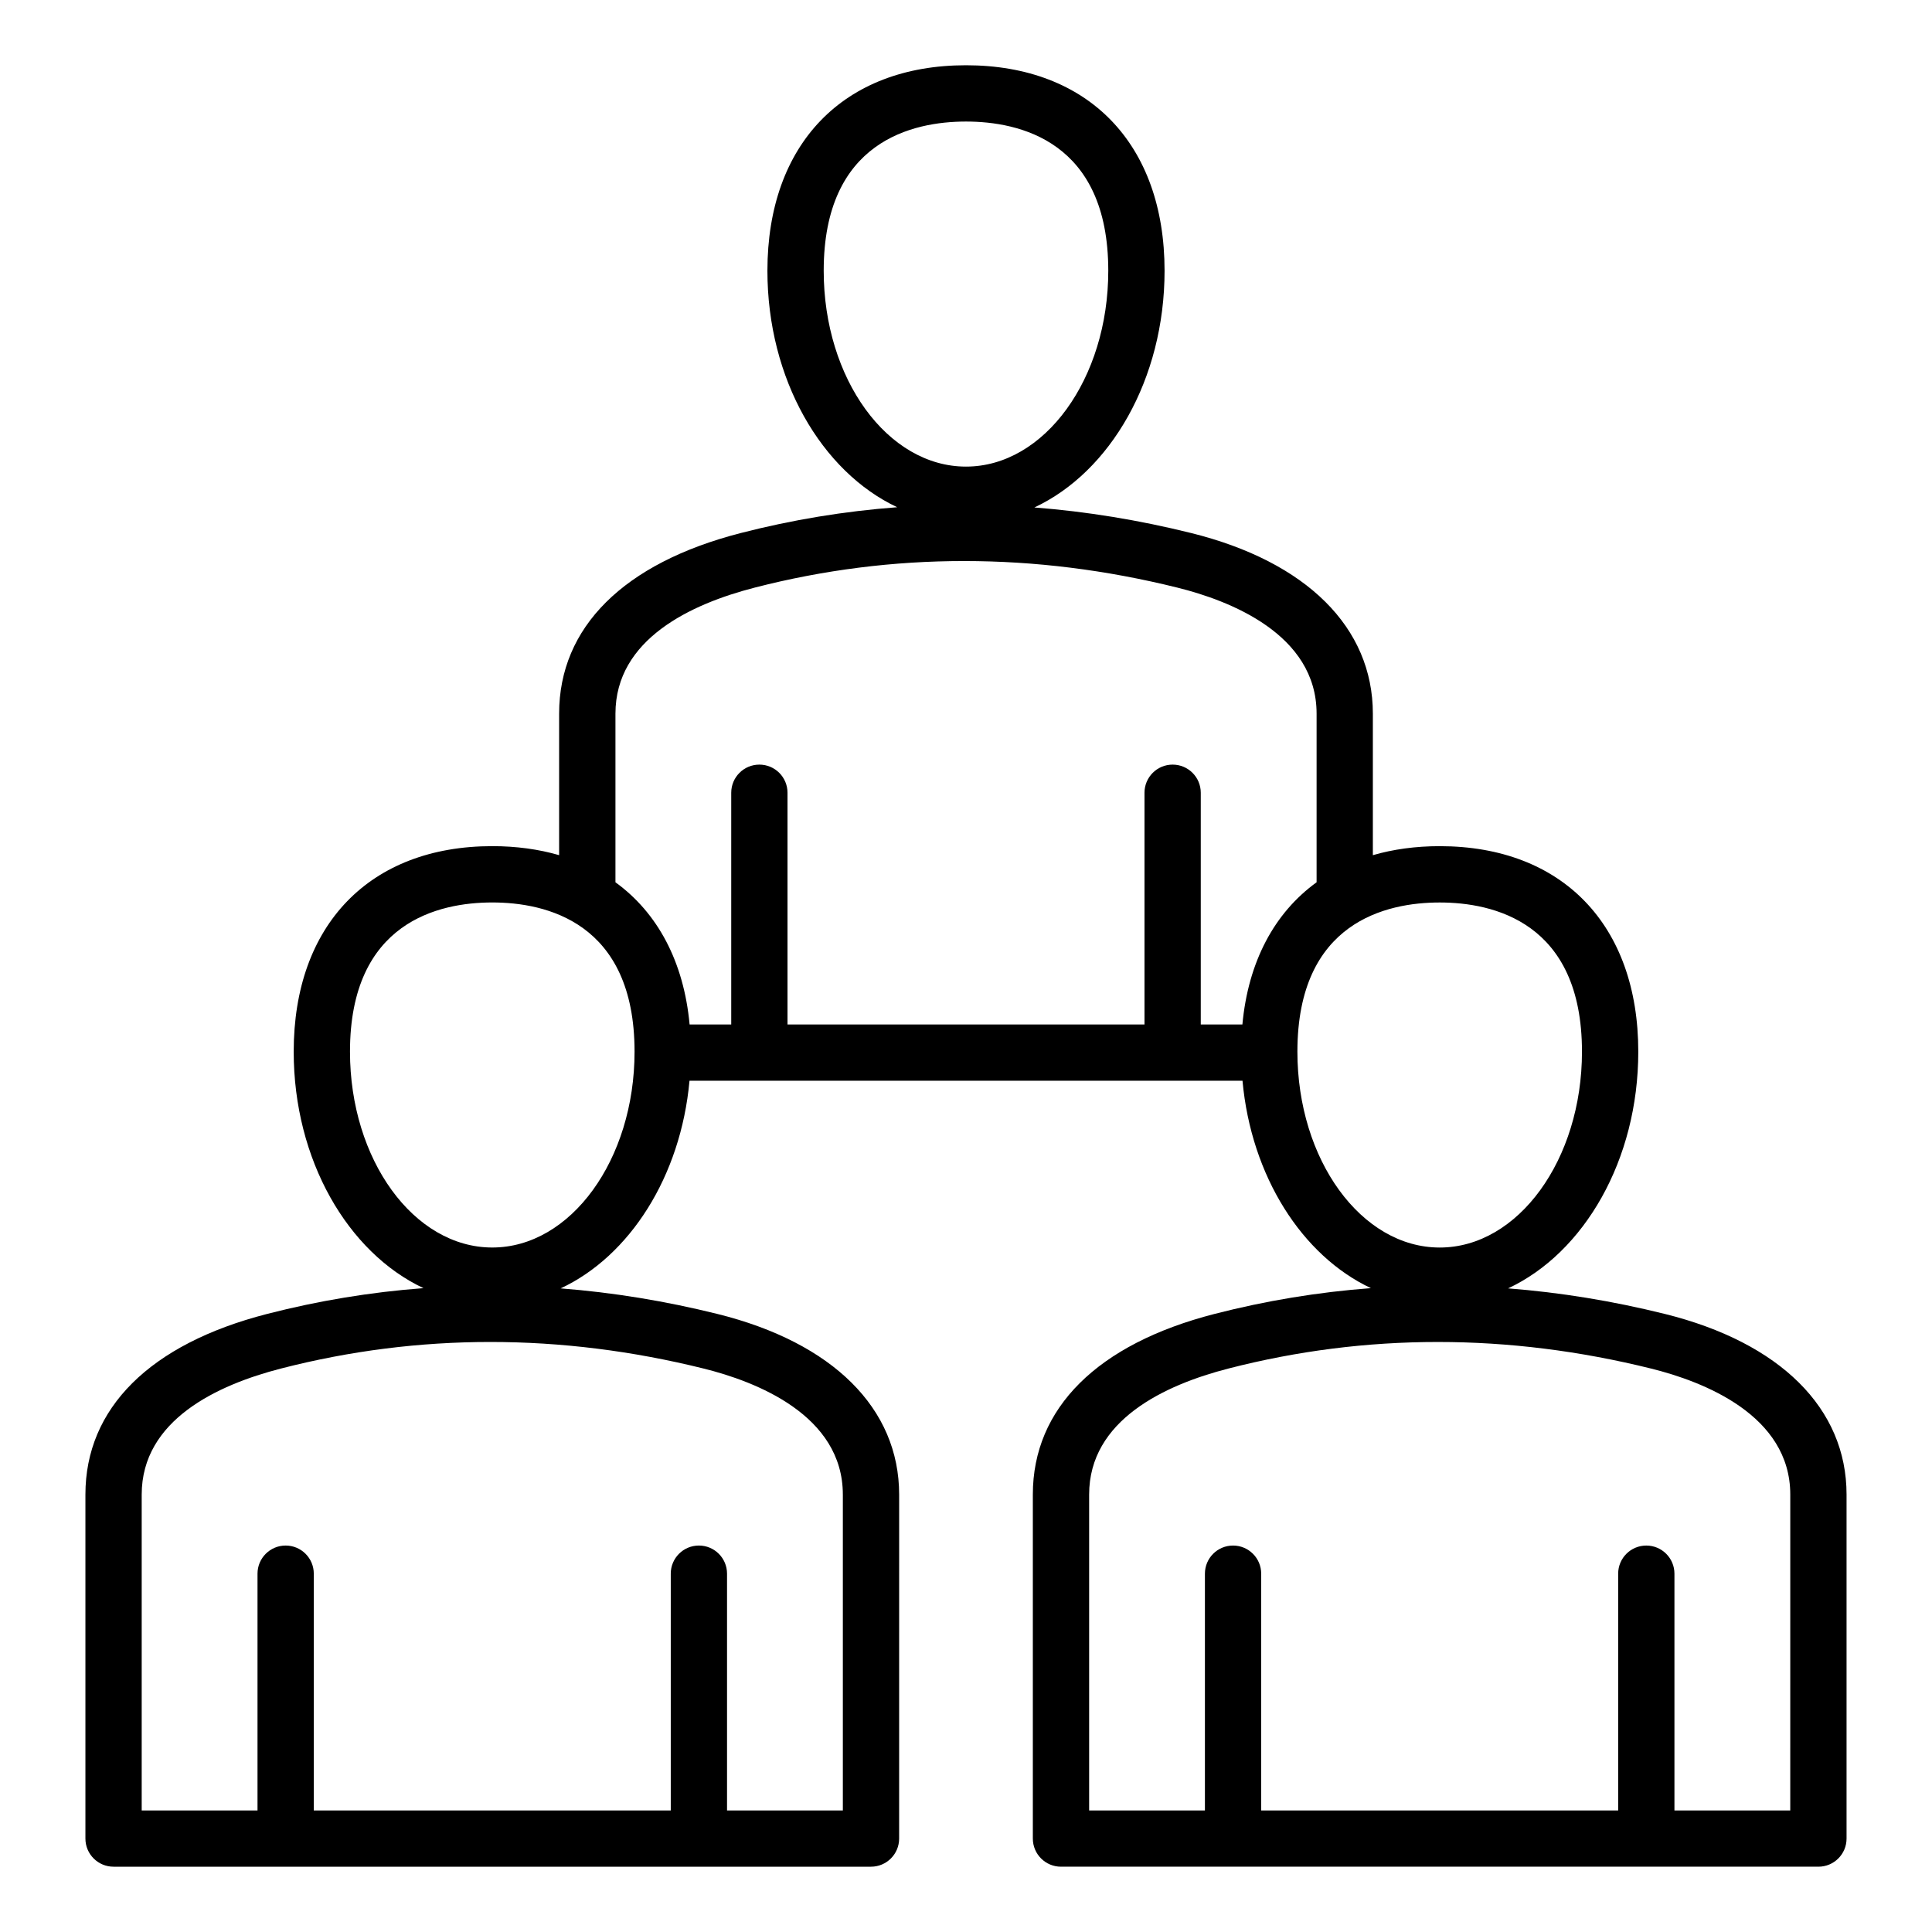
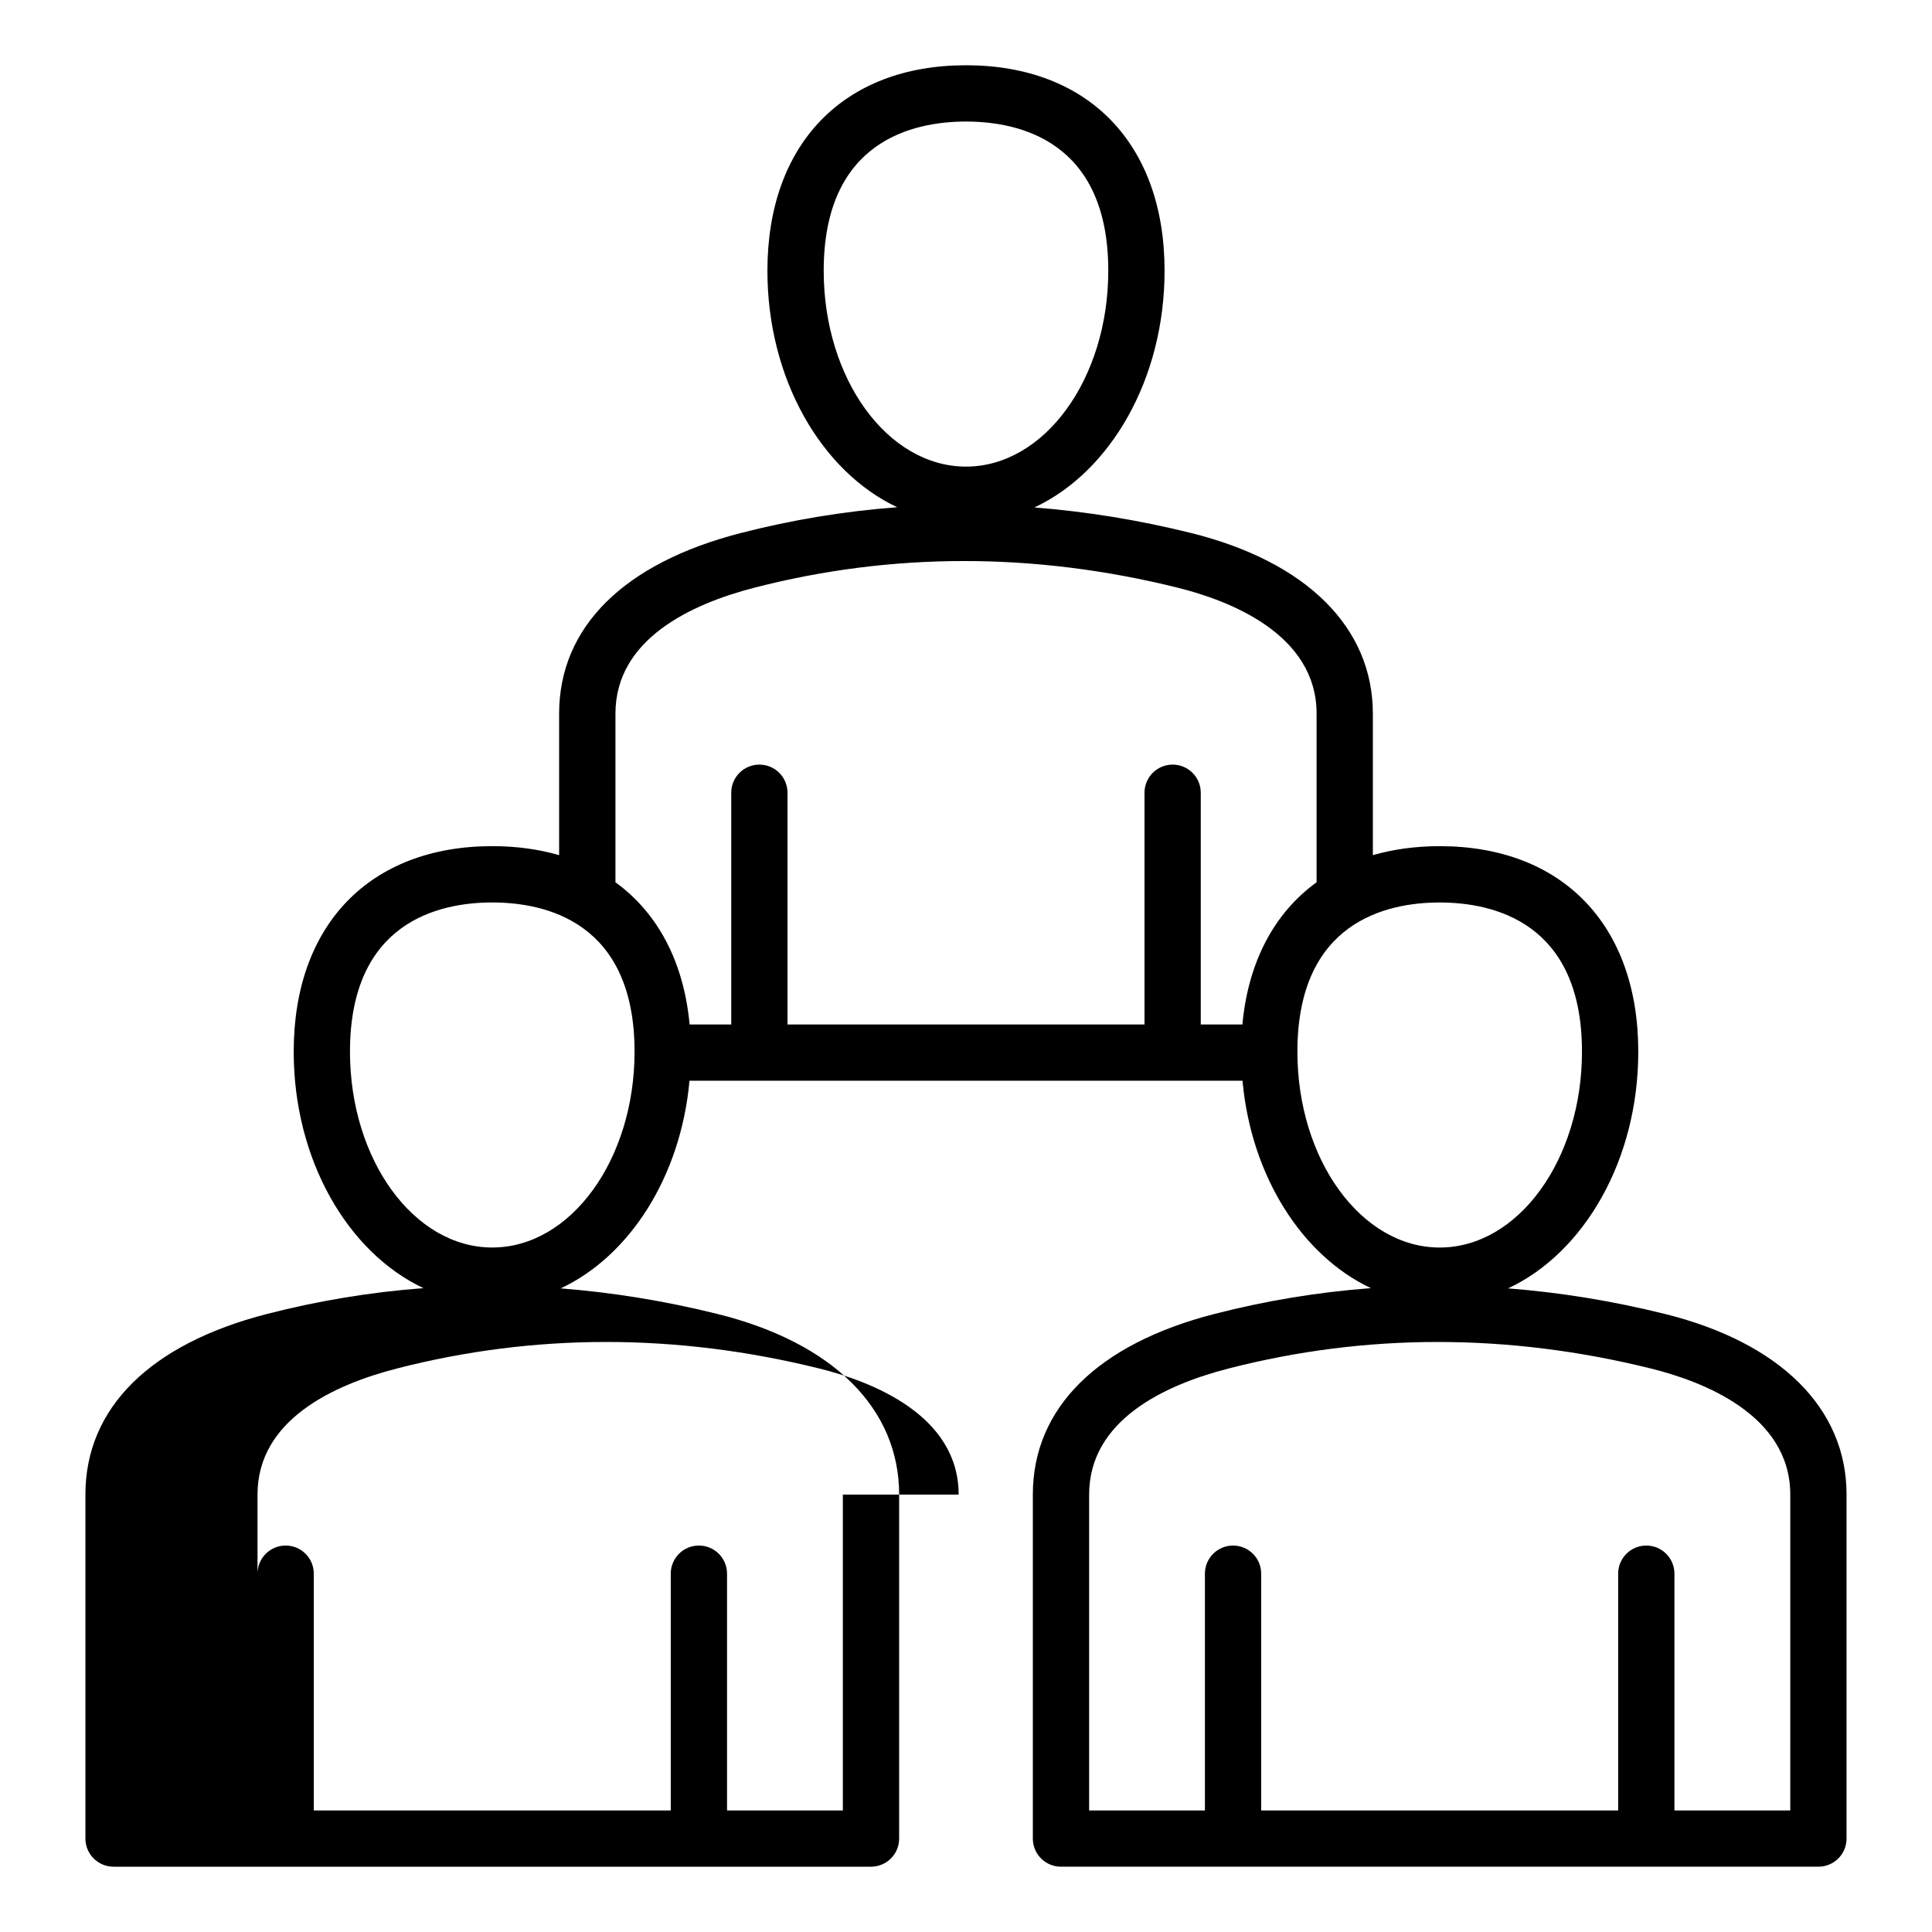
<svg xmlns="http://www.w3.org/2000/svg" fill="#000000" width="800px" height="800px" version="1.1" viewBox="144 144 512 512">
-   <path d="m585.17 492.2c-13.871-3.441-27.719-5.695-41.512-6.766 20.117-9.398 34.504-33.977 34.504-62.734 0-33.594-20.164-54.457-52.629-54.457-6.406 0-12.324 0.824-17.711 2.387v-37.508c0-22.828-17.566-40.277-48.191-47.871-13.871-3.441-27.719-5.695-41.512-6.766 20.117-9.398 34.504-33.977 34.504-62.734 0-33.594-20.164-54.457-52.629-54.457-32.457 0-52.621 20.867-52.621 54.453 0 28.707 14.332 53.242 34.391 62.676-13.945 1.043-27.777 3.32-41.461 6.84-31.035 7.977-48.129 24.977-48.129 47.855v37.508c-5.391-1.562-11.305-2.387-17.711-2.387-32.457 0-52.629 20.867-52.629 54.457 0 28.707 14.332 53.242 34.391 62.676-13.945 1.043-27.777 3.32-41.461 6.84-31.035 7.977-48.129 24.977-48.129 47.855v91.172c0 4.121 3.336 7.457 7.457 7.457h200.73c4.121 0 7.457-3.336 7.457-7.457l0.004-91.164c0-22.828-17.566-40.277-48.191-47.871-13.871-3.441-27.719-5.695-41.512-6.766 18.289-8.543 31.836-29.641 34.145-55.027h146.55c2.305 25.328 15.797 46.387 34.027 54.961-13.945 1.043-27.777 3.32-41.461 6.84-31.035 7.977-48.129 24.977-48.129 47.855v91.172c0 4.121 3.336 7.457 7.457 7.457h200.73c4.121 0 7.457-3.336 7.457-7.457v-91.164c0.008-22.824-17.559-40.273-48.188-47.875zm-222.88-276.45c0-34.402 23.621-39.539 37.707-39.539 14.082 0 37.707 5.137 37.707 39.539 0 28.617-16.914 51.902-37.707 51.902s-37.707-23.281-37.707-51.902zm5.074 324.33v83.715h-30.691v-62.754c0-4.121-3.336-7.457-7.457-7.457s-7.457 3.336-7.457 7.457v62.754h-94.602v-62.754c0-4.121-3.336-7.457-7.457-7.457s-7.457 3.336-7.457 7.457v62.754h-30.691v-83.715c0-19.77 20.078-29.078 36.926-33.41 36.48-9.383 74.164-9.379 112.02 0.016 13.766 3.418 36.863 12.297 36.863 33.395zm-92.906-65.477c-20.793 0-37.707-23.285-37.707-51.902 0-34.406 23.621-39.539 37.707-39.539 14.082 0 37.707 5.137 37.707 39.539 0 28.625-16.918 51.902-37.707 51.902zm198.79-59.102h-11.031v-61.414c0-4.121-3.336-7.457-7.457-7.457-4.121 0-7.457 3.336-7.457 7.457v61.414h-94.605v-61.414c0-4.121-3.336-7.457-7.457-7.457-4.121 0-7.457 3.336-7.457 7.457v61.414h-11.031c-1.539-16.625-8.465-29.582-19.652-37.688v-44.688c0-19.766 20.078-29.078 36.926-33.41 36.48-9.383 74.164-9.379 112.02 0.016 13.766 3.418 36.863 12.297 36.863 33.395v44.688c-11.199 8.105-18.125 21.062-19.664 37.688zm14.578 7.207c0-34.406 23.621-39.539 37.707-39.539 14.082 0 37.707 5.137 37.707 39.539 0 28.617-16.914 51.902-37.707 51.902-20.785-0.008-37.707-23.285-37.707-51.902zm130.61 201.09h-30.691v-62.754c0-4.121-3.336-7.457-7.457-7.457-4.121 0-7.457 3.336-7.457 7.457v62.754h-94.602v-62.754c0-4.121-3.336-7.457-7.457-7.457s-7.457 3.336-7.457 7.457v62.754h-30.684v-83.715c0-19.77 20.078-29.078 36.926-33.41 36.48-9.383 74.164-9.379 112.02 0.016 13.766 3.418 36.863 12.297 36.863 33.395l-0.004 83.715z" />
+   <path d="m585.17 492.2c-13.871-3.441-27.719-5.695-41.512-6.766 20.117-9.398 34.504-33.977 34.504-62.734 0-33.594-20.164-54.457-52.629-54.457-6.406 0-12.324 0.824-17.711 2.387v-37.508c0-22.828-17.566-40.277-48.191-47.871-13.871-3.441-27.719-5.695-41.512-6.766 20.117-9.398 34.504-33.977 34.504-62.734 0-33.594-20.164-54.457-52.629-54.457-32.457 0-52.621 20.867-52.621 54.453 0 28.707 14.332 53.242 34.391 62.676-13.945 1.043-27.777 3.32-41.461 6.84-31.035 7.977-48.129 24.977-48.129 47.855v37.508c-5.391-1.562-11.305-2.387-17.711-2.387-32.457 0-52.629 20.867-52.629 54.457 0 28.707 14.332 53.242 34.391 62.676-13.945 1.043-27.777 3.32-41.461 6.84-31.035 7.977-48.129 24.977-48.129 47.855v91.172c0 4.121 3.336 7.457 7.457 7.457h200.73c4.121 0 7.457-3.336 7.457-7.457l0.004-91.164c0-22.828-17.566-40.277-48.191-47.871-13.871-3.441-27.719-5.695-41.512-6.766 18.289-8.543 31.836-29.641 34.145-55.027h146.55c2.305 25.328 15.797 46.387 34.027 54.961-13.945 1.043-27.777 3.32-41.461 6.84-31.035 7.977-48.129 24.977-48.129 47.855v91.172c0 4.121 3.336 7.457 7.457 7.457h200.73c4.121 0 7.457-3.336 7.457-7.457v-91.164c0.008-22.824-17.559-40.273-48.188-47.875zm-222.88-276.45c0-34.402 23.621-39.539 37.707-39.539 14.082 0 37.707 5.137 37.707 39.539 0 28.617-16.914 51.902-37.707 51.902s-37.707-23.281-37.707-51.902zm5.074 324.33v83.715h-30.691v-62.754c0-4.121-3.336-7.457-7.457-7.457s-7.457 3.336-7.457 7.457v62.754h-94.602v-62.754c0-4.121-3.336-7.457-7.457-7.457s-7.457 3.336-7.457 7.457v62.754v-83.715c0-19.77 20.078-29.078 36.926-33.41 36.48-9.383 74.164-9.379 112.02 0.016 13.766 3.418 36.863 12.297 36.863 33.395zm-92.906-65.477c-20.793 0-37.707-23.285-37.707-51.902 0-34.406 23.621-39.539 37.707-39.539 14.082 0 37.707 5.137 37.707 39.539 0 28.625-16.918 51.902-37.707 51.902zm198.79-59.102h-11.031v-61.414c0-4.121-3.336-7.457-7.457-7.457-4.121 0-7.457 3.336-7.457 7.457v61.414h-94.605v-61.414c0-4.121-3.336-7.457-7.457-7.457-4.121 0-7.457 3.336-7.457 7.457v61.414h-11.031c-1.539-16.625-8.465-29.582-19.652-37.688v-44.688c0-19.766 20.078-29.078 36.926-33.41 36.48-9.383 74.164-9.379 112.02 0.016 13.766 3.418 36.863 12.297 36.863 33.395v44.688c-11.199 8.105-18.125 21.062-19.664 37.688zm14.578 7.207c0-34.406 23.621-39.539 37.707-39.539 14.082 0 37.707 5.137 37.707 39.539 0 28.617-16.914 51.902-37.707 51.902-20.785-0.008-37.707-23.285-37.707-51.902zm130.61 201.09h-30.691v-62.754c0-4.121-3.336-7.457-7.457-7.457-4.121 0-7.457 3.336-7.457 7.457v62.754h-94.602v-62.754c0-4.121-3.336-7.457-7.457-7.457s-7.457 3.336-7.457 7.457v62.754h-30.684v-83.715c0-19.77 20.078-29.078 36.926-33.41 36.48-9.383 74.164-9.379 112.02 0.016 13.766 3.418 36.863 12.297 36.863 33.395l-0.004 83.715z" />
</svg>